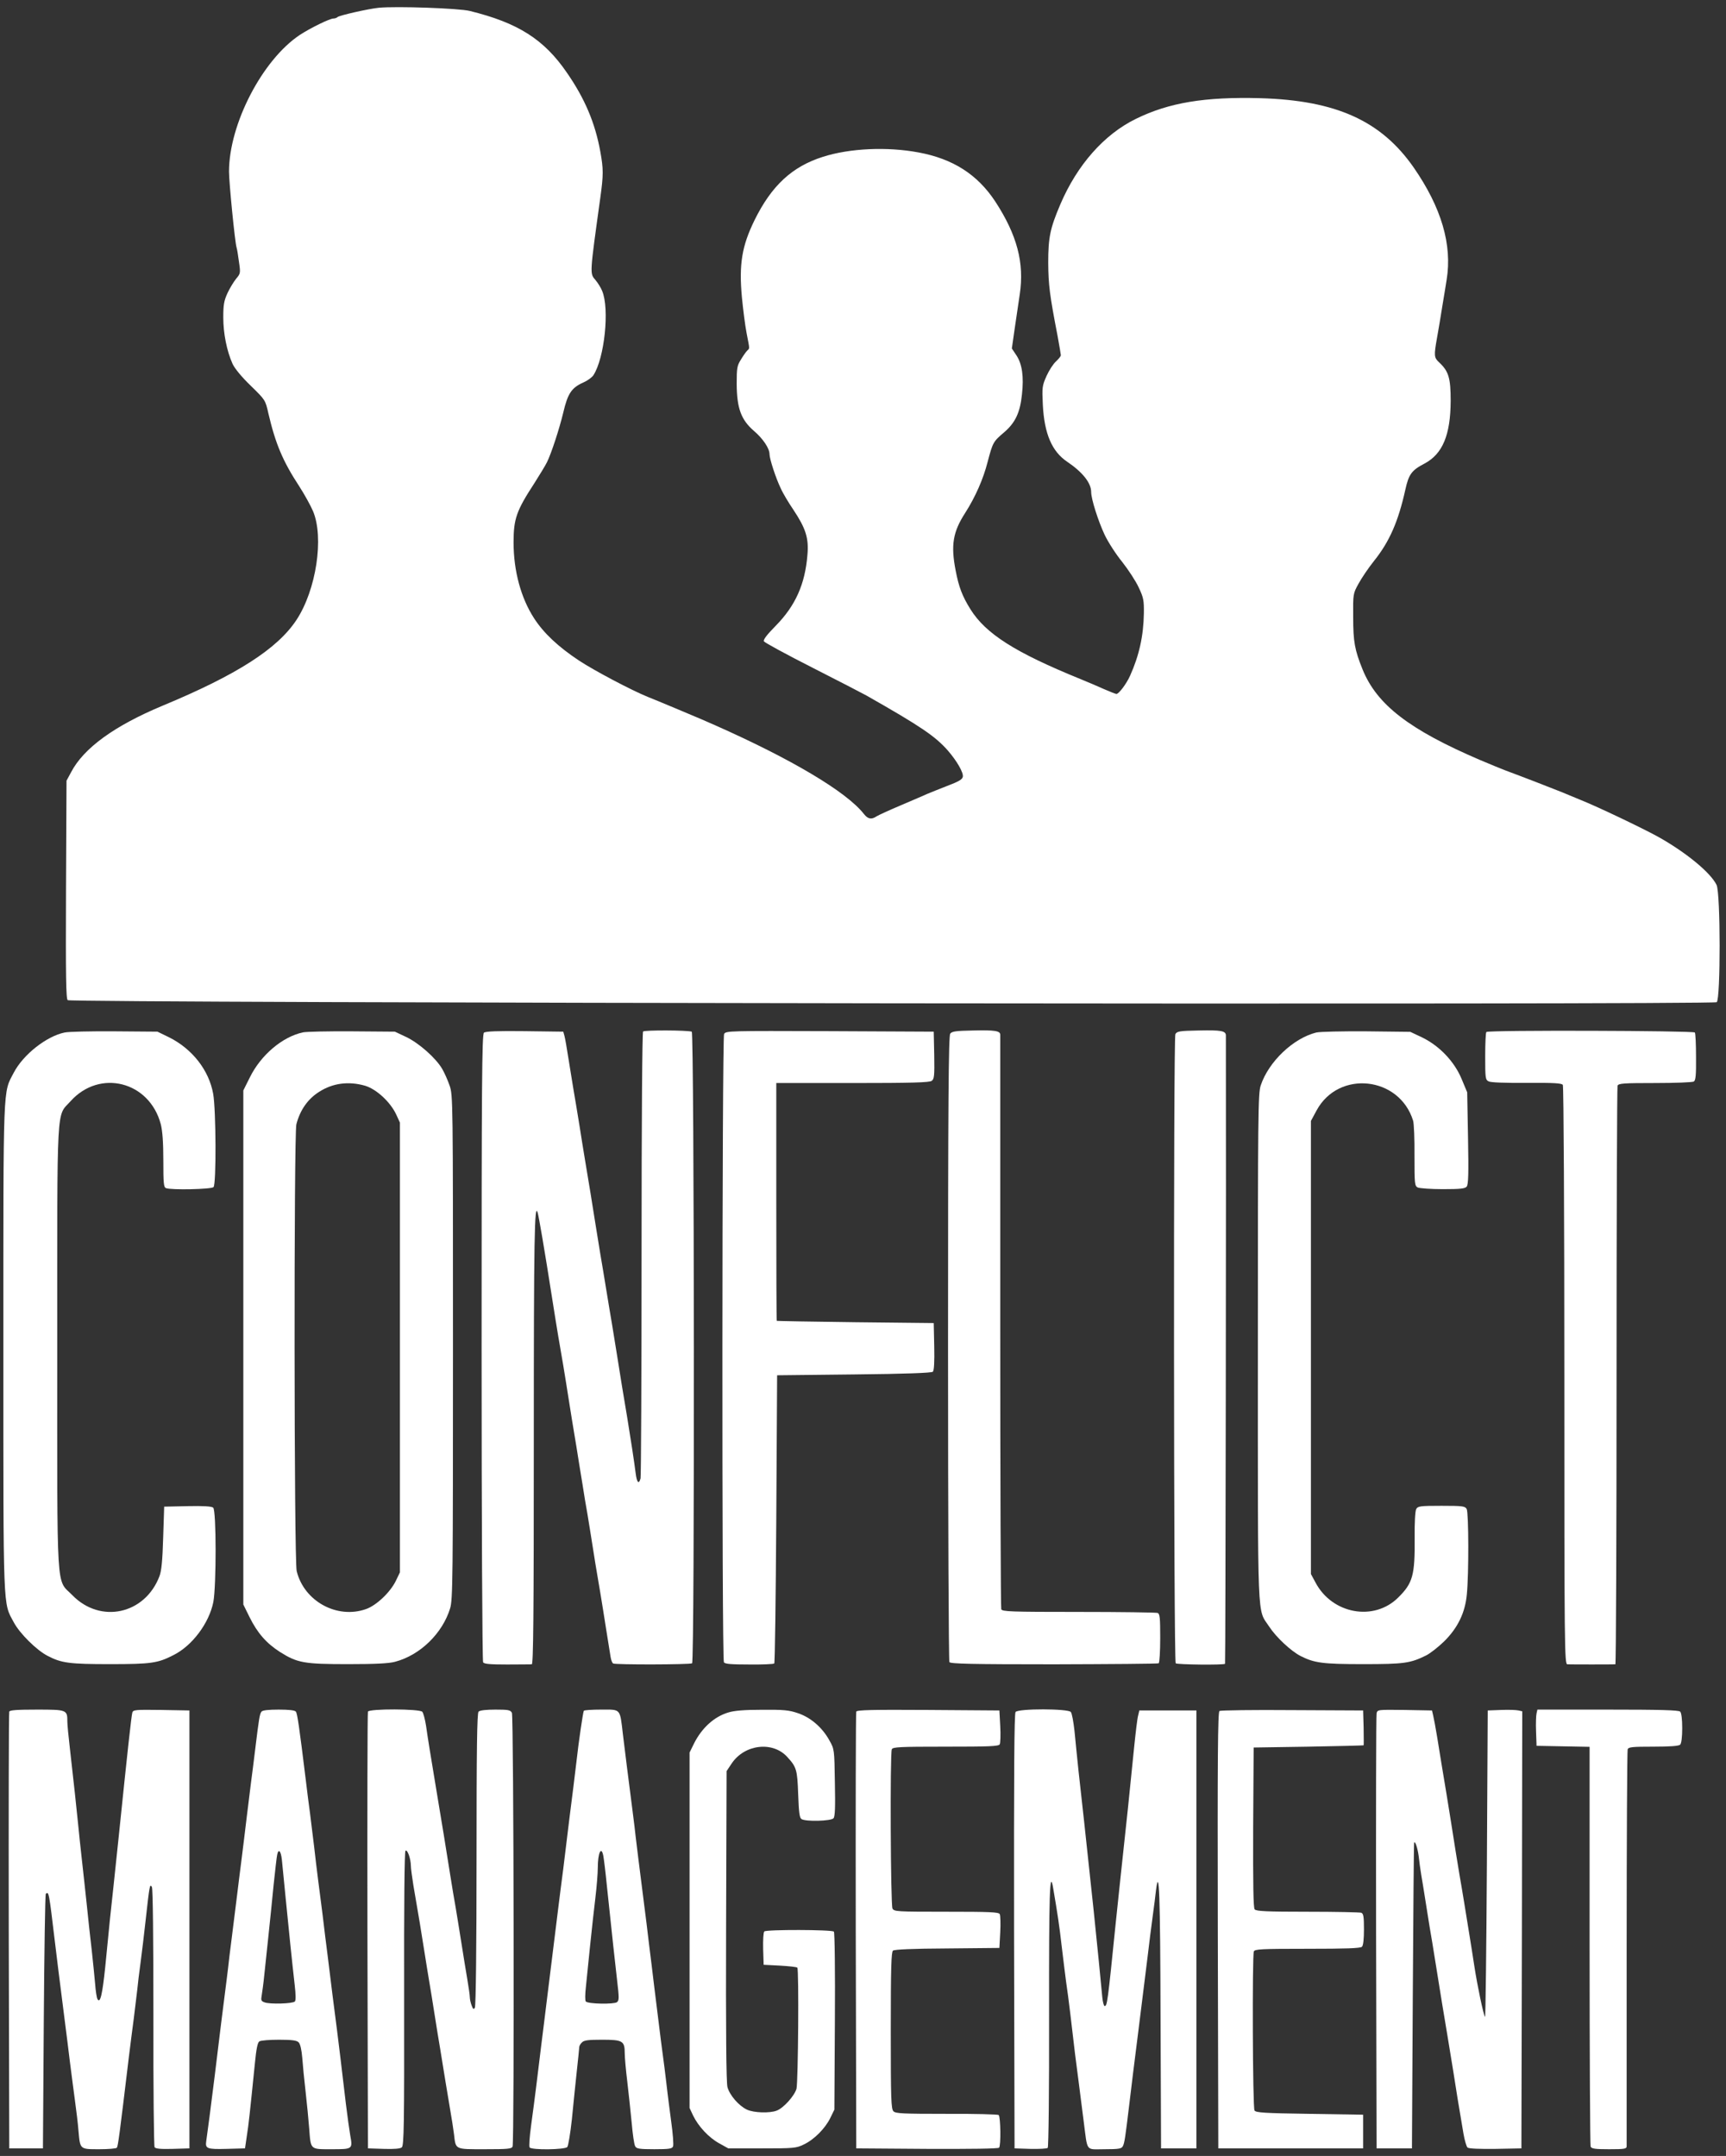
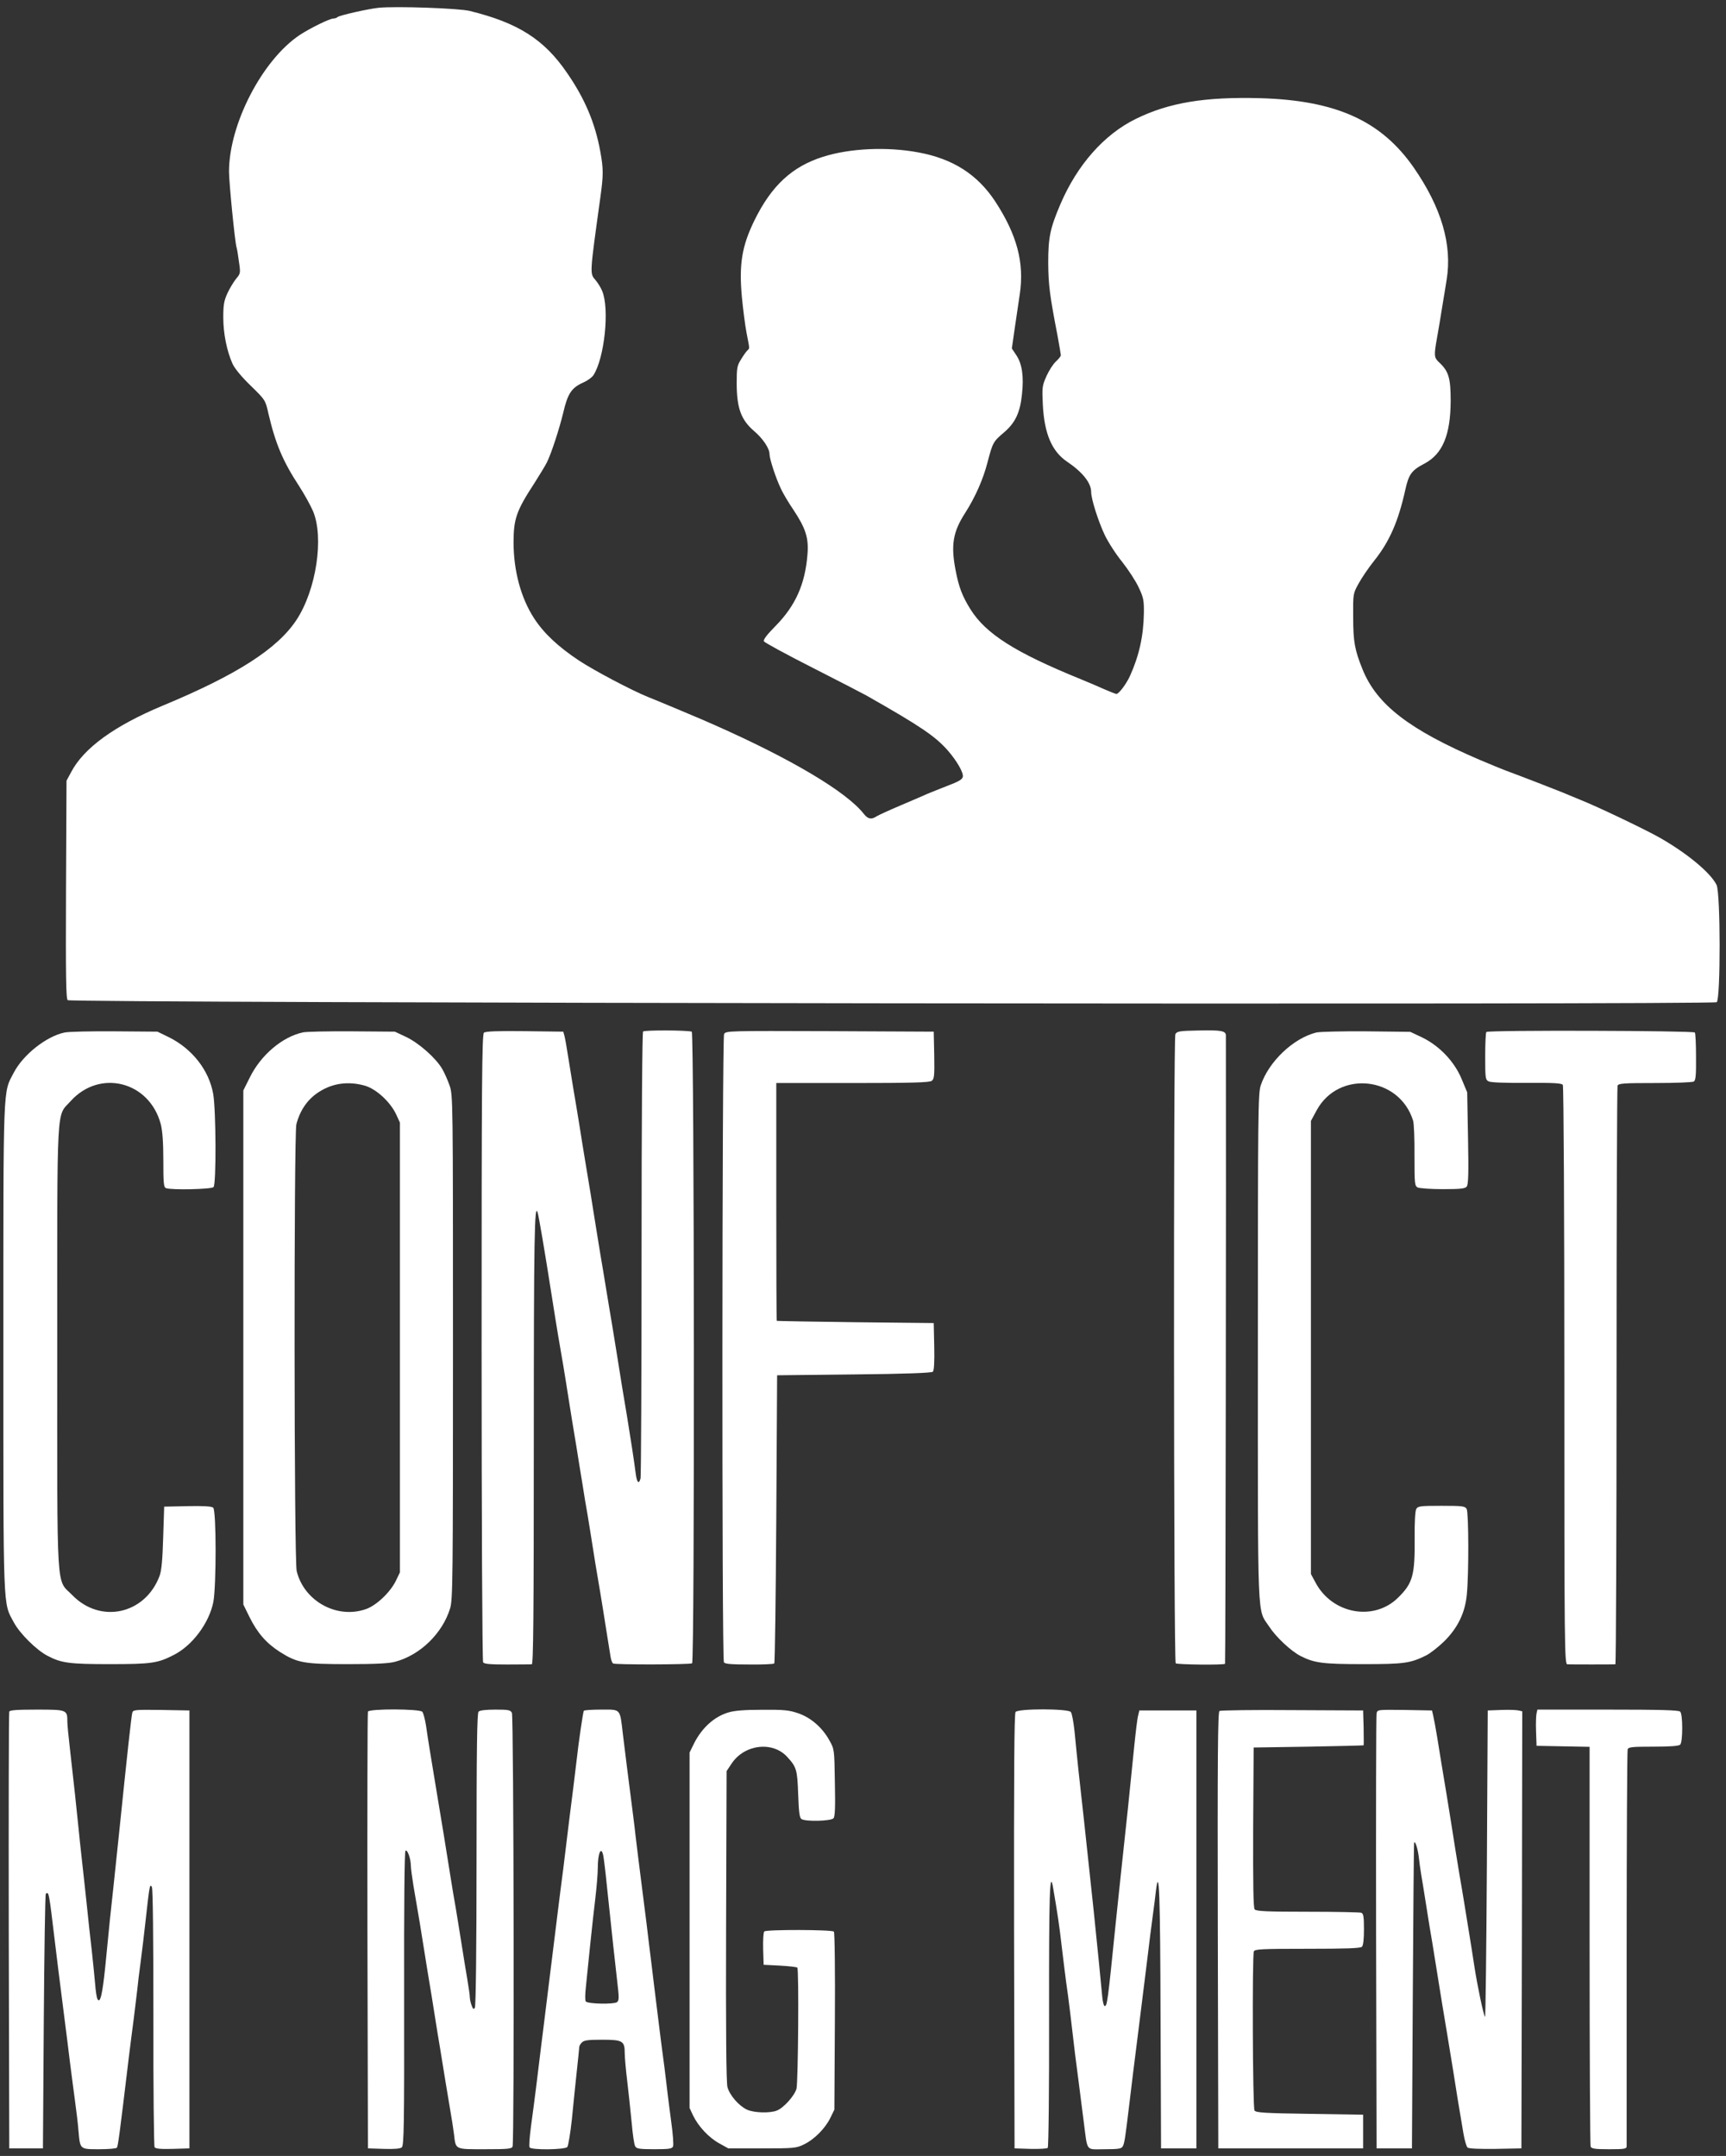
<svg xmlns="http://www.w3.org/2000/svg" version="1.0" width="1025pt" height="1280pt" viewBox="0 0 1025 1280" preserveAspectRatio="xMidYMid meet">
  <rect x="0" y="0" width="1025" height="1280" fill="#333333" stroke="none" />
  <g transform="translate(0,1280) scale(0.1,-0.1)" fill="#ffffff" stroke="none">
    <path d="M2250 12754 c-61 -6 -233 -45 -245 -55 -5 -5 -16 -9 -25 -9 -22 0 -136 -56 -199 -97 -223 -148 -421 -530 -421 -812 0 -64 35 -419 45 -451 3 -8 9 -46 14 -84 10 -67 9 -70 -16 -100 -14 -17 -38 -56 -52 -86 -21 -46 -25 -70 -25 -145 0 -95 21 -199 55 -275 13 -28 54 -78 108 -130 87 -85 87 -85 105 -165 42 -180 86 -284 183 -432 31 -48 68 -115 82 -148 66 -157 19 -467 -98 -645 -113 -172 -355 -327 -796 -510 -285 -119 -468 -251 -543 -395 l-27 -50 -3 -646 c-2 -519 0 -648 10 -657 21 -17 9772 -29 9793 -12 23 19 23 646 -1 696 -35 73 -182 194 -349 287 -95 52 -356 177 -459 218 -28 12 -78 32 -111 46 -54 22 -243 95 -335 129 -19 7 -87 35 -151 62 -420 180 -612 328 -697 537 -47 116 -56 166 -56 310 -1 140 -1 140 32 200 18 33 59 94 92 135 92 115 144 234 186 424 20 90 37 114 114 154 107 57 154 169 155 372 0 136 -12 176 -69 229 -30 28 -31 39 -12 146 8 44 22 127 31 185 10 58 21 129 26 159 34 208 -31 429 -196 667 -193 277 -461 398 -910 411 -329 9 -543 -26 -740 -123 -188 -92 -348 -273 -448 -507 -61 -143 -72 -197 -72 -347 1 -131 8 -189 56 -437 10 -56 19 -107 19 -112 0 -6 -13 -22 -29 -37 -16 -14 -41 -53 -56 -86 -26 -59 -27 -67 -22 -172 9 -172 54 -276 144 -337 92 -62 143 -126 143 -180 0 -42 42 -173 80 -254 21 -44 68 -117 105 -162 36 -46 80 -113 97 -150 29 -61 32 -77 31 -154 -2 -134 -28 -251 -82 -371 -22 -49 -67 -108 -81 -108 -5 0 -37 13 -72 28 -35 16 -99 43 -143 61 -386 157 -561 268 -652 414 -48 77 -69 131 -88 231 -29 150 -16 228 57 341 60 94 107 200 133 302 31 117 33 121 99 177 65 56 94 116 105 224 12 106 1 180 -32 231 l-28 42 16 112 c9 61 23 156 31 210 28 186 -16 352 -145 550 -106 161 -251 254 -456 292 -187 35 -408 25 -568 -26 -183 -58 -305 -171 -406 -376 -76 -155 -93 -263 -75 -459 7 -71 19 -167 28 -213 19 -99 19 -87 3 -103 -7 -7 -24 -31 -37 -53 -23 -36 -25 -51 -25 -145 1 -144 26 -212 102 -278 54 -46 93 -104 93 -139 0 -27 37 -141 66 -201 13 -30 48 -88 76 -129 73 -110 92 -168 83 -268 -14 -173 -71 -301 -188 -420 -55 -56 -76 -84 -70 -93 4 -7 134 -78 288 -156 154 -78 298 -153 320 -165 324 -184 409 -242 484 -327 53 -61 93 -130 89 -155 -2 -16 -24 -29 -93 -55 -49 -19 -103 -41 -120 -48 -16 -8 -86 -37 -155 -67 -69 -29 -134 -59 -145 -66 -30 -20 -51 -16 -75 15 -103 131 -429 325 -885 527 -33 14 -69 30 -80 35 -25 11 -280 118 -319 133 -94 38 -316 155 -407 215 -124 82 -210 163 -267 251 -78 120 -122 281 -122 451 0 140 17 188 124 352 29 46 63 101 74 123 26 52 74 199 97 295 27 115 49 148 121 180 23 10 49 29 58 42 66 101 97 395 52 501 -7 18 -25 47 -40 65 -34 39 -34 32 29 487 19 137 19 172 0 276 -31 170 -92 314 -198 467 -136 199 -292 297 -577 367 -64 16 -434 29 -540 19z" />
    <path d="M3819 6676 c-5 -6 -9 -509 -9 -1320 0 -721 -3 -1321 -6 -1333 -10 -38 -22 -26 -29 30 -8 65 -31 214 -50 330 -21 124 -41 245 -60 367 -9 58 -23 141 -30 185 -8 44 -23 139 -35 210 -12 72 -27 166 -35 210 -7 44 -21 127 -30 185 -18 117 -38 236 -60 368 -8 48 -24 146 -35 217 -12 72 -27 166 -35 210 -7 44 -21 127 -30 185 -9 58 -19 116 -23 130 l-7 25 -229 3 c-160 2 -233 -1 -242 -9 -12 -10 -14 -304 -14 -1868 0 -1021 4 -1862 9 -1870 6 -10 40 -13 142 -13 74 0 140 1 147 1 9 1 12 275 12 1334 0 1202 4 1414 23 1347 8 -29 40 -215 87 -515 11 -71 27 -169 35 -217 8 -49 22 -127 30 -175 8 -49 24 -146 35 -218 11 -71 25 -155 30 -185 5 -30 19 -113 30 -185 12 -71 27 -166 34 -210 8 -44 22 -127 31 -185 21 -136 41 -258 60 -367 8 -49 24 -146 35 -218 11 -71 23 -144 26 -162 3 -18 9 -35 15 -39 13 -8 456 -7 469 1 16 10 13 3744 -2 3750 -27 9 -280 10 -289 1z" />
-     <path d="M5780 6682 c-103 -2 -127 -5 -137 -19 -10 -13 -13 -402 -13 -1867 0 -1018 4 -1857 8 -1864 7 -10 132 -13 621 -13 337 1 617 3 622 6 5 4 9 71 9 150 0 121 -2 144 -16 149 -9 3 -220 6 -469 6 -407 0 -453 2 -459 16 -3 9 -6 777 -6 1708 0 930 0 1696 0 1703 0 23 -34 28 -160 25z" />
-     <path d="M7118 6682 c-114 -2 -129 -5 -138 -22 -12 -22 -10 -3724 2 -3735 8 -8 285 -11 293 -3 3 3 7 2942 5 3730 0 28 -28 33 -162 30z" />
+     <path d="M7118 6682 c-114 -2 -129 -5 -138 -22 -12 -22 -10 -3724 2 -3735 8 -8 285 -11 293 -3 3 3 7 2942 5 3730 0 28 -28 33 -162 30" />
    <path d="M384 6670 c-108 -22 -246 -131 -302 -238 -65 -125 -62 -39 -62 -1633 0 -1589 -3 -1510 62 -1631 35 -66 136 -166 201 -199 82 -43 130 -49 372 -49 244 0 282 6 374 53 113 56 213 191 238 316 18 97 18 544 -1 560 -9 8 -59 11 -152 9 l-139 -3 -6 -185 c-4 -135 -10 -197 -22 -228 -86 -226 -350 -284 -517 -113 -98 101 -90 -30 -90 1471 0 1483 -6 1367 79 1462 173 193 469 118 536 -137 10 -41 15 -107 15 -216 0 -134 2 -158 16 -163 30 -12 269 -7 282 6 17 17 15 458 -2 554 -25 140 -124 267 -263 336 l-68 33 -255 2 c-140 1 -274 -2 -296 -7z" />
    <path d="M1800 6671 c-123 -26 -251 -135 -316 -267 l-39 -78 0 -1526 0 -1526 37 -75 c47 -95 101 -156 181 -207 103 -65 143 -72 404 -72 161 0 243 4 279 14 149 39 282 169 327 317 16 51 17 171 17 1551 0 1470 0 1496 -20 1553 -11 32 -31 77 -44 99 -38 65 -138 153 -213 189 l-68 32 -255 2 c-140 1 -271 -2 -290 -6z m368 -317 c67 -20 150 -96 185 -171 l22 -48 0 -1335 0 -1335 -24 -50 c-33 -68 -115 -146 -177 -168 -172 -61 -368 46 -412 225 -16 63 -17 2593 -2 2653 22 85 68 150 134 192 82 53 176 65 274 37z" />
    <path d="M4300 6661 c-12 -24 -14 -3709 -1 -3730 6 -10 42 -13 150 -13 78 -1 145 2 149 6 4 4 9 391 12 859 l5 852 457 5 c307 3 461 9 468 16 7 7 10 60 8 150 l-3 139 -465 5 c-256 3 -466 7 -467 8 -2 1 -3 319 -3 707 l0 705 453 0 c348 0 457 3 470 13 15 11 17 29 15 152 l-3 140 -617 3 c-602 2 -617 2 -628 -17z" />
    <path d="M7817 6670 c-137 -34 -283 -173 -330 -314 -16 -45 -17 -180 -17 -1556 0 -1674 -5 -1547 67 -1657 41 -63 130 -146 187 -175 81 -41 130 -48 371 -48 243 0 280 5 375 52 25 13 72 50 106 83 81 80 125 170 135 280 12 121 11 483 -1 506 -10 17 -23 19 -150 19 -129 0 -140 -2 -150 -20 -6 -12 -10 -82 -9 -172 2 -220 -11 -267 -97 -352 -144 -144 -393 -99 -492 89 l-27 50 0 1345 0 1345 34 63 c131 241 492 202 573 -62 5 -17 9 -111 8 -208 0 -166 1 -178 19 -188 11 -5 78 -10 149 -10 104 0 132 3 142 15 10 12 12 77 8 288 l-5 272 -33 79 c-43 104 -132 197 -235 247 l-70 33 -260 3 c-143 1 -277 -2 -298 -7z" />
    <path d="M8827 6673 c-4 -3 -7 -68 -7 -144 0 -129 1 -139 20 -149 13 -7 95 -10 226 -9 165 1 208 -2 215 -12 5 -8 9 -784 9 -1726 0 -1624 1 -1713 18 -1714 18 -1 272 -1 285 0 4 1 7 770 7 1710 0 940 3 1716 6 1725 5 14 35 16 223 16 119 0 222 4 230 9 11 7 14 39 13 145 0 74 -3 140 -7 146 -7 11 -1227 15 -1238 3z" />
    <path d="M55 2638 c-3 -7 -4 -593 -3 -1303 l3 -1290 100 0 100 0 5 752 c3 413 8 755 12 759 18 17 19 8 53 -276 15 -127 24 -196 60 -480 8 -63 22 -171 30 -240 9 -69 22 -172 30 -230 8 -58 18 -139 21 -180 10 -112 7 -110 124 -110 54 0 101 4 104 9 7 10 15 69 71 536 9 72 22 177 30 235 7 58 16 132 20 165 3 33 12 107 20 165 8 58 21 170 30 250 23 209 25 218 37 197 6 -11 9 -298 9 -775 -1 -416 3 -763 7 -770 6 -9 35 -12 108 -10 l99 3 0 1300 0 1300 -167 3 c-152 2 -167 1 -172 -15 -6 -22 -28 -223 -81 -738 -9 -82 -22 -211 -30 -285 -16 -145 -27 -248 -50 -488 -17 -164 -30 -219 -46 -191 -5 9 -11 50 -14 90 -4 41 -12 130 -20 199 -8 69 -22 193 -30 275 -9 83 -22 206 -30 275 -8 69 -16 150 -19 180 -7 73 -33 315 -51 470 -8 69 -15 140 -15 158 0 71 -2 72 -181 72 -118 0 -161 -3 -164 -12z" />
-     <path d="M1553 2638 c-11 -14 -15 -39 -38 -228 -8 -63 -18 -149 -24 -190 -5 -41 -17 -136 -26 -210 -9 -74 -22 -184 -30 -245 -8 -60 -21 -168 -30 -240 -9 -71 -22 -179 -30 -240 -8 -60 -17 -135 -20 -165 -4 -30 -12 -102 -20 -160 -13 -99 -26 -206 -60 -485 -20 -161 -45 -354 -50 -385 -7 -47 3 -51 121 -48 l109 3 11 75 c11 70 17 127 48 433 8 83 16 121 26 127 8 6 61 10 117 10 77 0 105 -4 116 -15 10 -9 18 -44 22 -92 3 -43 12 -134 20 -203 8 -69 17 -165 21 -215 10 -130 4 -125 133 -125 125 0 126 0 111 82 -5 29 -17 114 -26 188 -27 231 -42 352 -53 440 -6 47 -18 141 -27 210 -8 69 -22 175 -29 235 -8 61 -21 166 -29 235 -9 69 -21 163 -27 210 -6 47 -17 137 -24 200 -8 63 -19 151 -24 195 -6 44 -18 136 -26 205 -38 309 -49 386 -58 398 -6 8 -40 12 -102 12 -62 0 -96 -4 -102 -12z m121 -880 c3 -29 12 -125 21 -213 18 -183 40 -399 55 -529 7 -60 7 -93 1 -99 -13 -13 -149 -17 -180 -5 -20 7 -22 13 -17 40 3 18 11 75 16 127 6 53 17 159 25 236 8 77 22 210 30 295 9 85 18 165 21 178 8 39 22 24 28 -30z" />
    <path d="M2185 2638 c-3 -7 -4 -593 -3 -1303 l3 -1290 94 -3 c61 -2 98 1 107 9 13 10 15 136 14 882 -1 573 2 873 8 879 11 11 32 -48 32 -91 0 -13 7 -64 15 -115 33 -189 45 -265 65 -391 11 -71 25 -155 30 -185 5 -30 19 -113 30 -185 11 -71 27 -168 35 -215 8 -47 21 -130 30 -185 9 -55 23 -136 30 -180 8 -44 17 -105 21 -135 11 -94 3 -90 183 -90 136 0 160 2 165 16 11 29 7 2554 -4 2575 -9 17 -22 19 -98 19 -55 0 -92 -4 -100 -12 -9 -9 -12 -218 -12 -878 0 -514 -4 -871 -10 -880 -7 -11 -11 -9 -19 13 -6 16 -11 38 -11 50 0 12 -7 60 -15 107 -8 47 -24 144 -35 215 -11 72 -27 166 -34 210 -8 44 -22 127 -31 185 -21 133 -54 338 -89 545 -26 156 -46 278 -56 350 -6 38 -16 75 -22 82 -15 18 -316 19 -323 1z" />
    <path d="M3467 2643 c-5 -9 -32 -195 -42 -288 -4 -33 -13 -107 -20 -165 -13 -100 -27 -213 -60 -485 -9 -66 -22 -172 -30 -235 -26 -208 -44 -353 -65 -525 -11 -93 -28 -224 -36 -290 -8 -66 -21 -173 -29 -237 -8 -65 -22 -172 -31 -237 -9 -66 -13 -124 -9 -130 10 -17 210 -14 224 2 6 8 18 81 27 163 8 82 21 210 29 284 8 74 15 140 15 147 0 6 7 19 16 27 12 13 38 16 119 16 123 0 135 -7 135 -80 0 -26 7 -101 15 -167 8 -65 19 -174 26 -243 6 -69 15 -133 21 -142 7 -15 24 -18 114 -18 89 0 106 3 111 17 4 9 -1 76 -11 147 -10 72 -19 149 -22 171 -2 22 -11 90 -18 150 -14 102 -22 165 -62 490 -8 66 -21 176 -30 245 -8 69 -21 175 -29 235 -26 201 -45 360 -50 400 -2 22 -11 96 -20 165 -25 195 -43 336 -56 445 -18 154 -11 145 -128 145 -55 0 -102 -3 -104 -7z m116 -862 c3 -16 13 -95 21 -177 33 -312 48 -453 61 -564 12 -102 12 -116 -1 -127 -18 -13 -170 -11 -185 4 -5 5 -5 41 1 93 5 47 16 157 25 245 9 88 23 214 31 280 8 67 14 145 14 175 0 90 21 134 33 71z" />
    <path d="M4325 2633 c-84 -25 -157 -92 -203 -183 l-27 -55 0 -1055 0 -1055 21 -45 c31 -64 93 -131 155 -165 l54 -30 200 0 c188 0 203 1 248 23 62 29 128 96 158 158 l24 49 3 524 c2 301 -1 528 -6 533 -12 12 -401 13 -413 1 -6 -6 -8 -52 -7 -104 l3 -94 97 -5 c53 -3 99 -8 103 -12 10 -10 5 -679 -5 -719 -12 -42 -77 -115 -118 -130 -42 -16 -135 -13 -176 6 -49 23 -103 86 -116 134 -7 27 -10 327 -8 958 l3 918 30 45 c77 115 245 134 331 38 54 -59 59 -75 64 -220 4 -109 8 -141 20 -148 25 -16 176 -12 190 5 9 11 11 66 8 212 -3 197 -3 198 -33 251 -41 75 -111 136 -187 161 -52 18 -85 21 -212 20 -105 0 -166 -5 -201 -16z" />
-     <path d="M5085 2638 c-3 -7 -4 -593 -3 -1303 l3 -1290 419 -3 c255 -1 423 1 429 7 12 12 9 182 -2 194 -5 4 -143 8 -309 7 -262 0 -302 2 -316 15 -14 15 -16 69 -16 479 0 374 3 466 13 475 9 7 115 12 323 13 l309 3 5 93 c3 52 1 100 -3 108 -7 12 -60 14 -317 14 -296 0 -310 1 -320 19 -11 21 -15 917 -4 945 5 14 43 16 320 16 260 0 314 2 321 14 4 8 6 56 3 108 l-5 93 -423 3 c-333 2 -424 0 -427 -10z" />
    <path d="M6031 2636 c-8 -10 -10 -358 -9 -1302 l3 -1289 94 -3 c52 -1 98 1 103 6 5 5 9 340 8 790 -1 719 4 871 24 754 27 -158 37 -224 51 -347 9 -77 21 -171 26 -210 6 -38 17 -124 25 -190 25 -216 34 -289 49 -400 8 -60 21 -166 30 -235 25 -191 9 -170 125 -170 84 0 101 3 108 18 10 18 15 54 37 237 14 116 32 267 55 445 12 94 32 258 56 450 8 69 21 172 29 230 8 58 17 129 20 158 19 148 25 -27 27 -748 l3 -785 105 0 105 0 0 1300 0 1300 -169 0 -170 0 -7 -30 c-5 -16 -15 -102 -24 -190 -29 -293 -42 -414 -80 -765 -8 -74 -21 -202 -30 -285 -47 -465 -50 -485 -65 -485 -5 0 -11 24 -14 53 -3 28 -12 126 -21 217 -9 91 -23 224 -30 295 -8 72 -21 198 -30 280 -17 161 -35 327 -60 550 -8 77 -19 184 -24 238 -6 54 -15 105 -22 113 -16 20 -311 21 -328 0z" />
    <path d="M7242 2642 c-10 -7 -12 -274 -10 -1303 l3 -1294 430 0 430 0 0 100 0 100 -318 5 c-268 4 -319 7 -327 20 -11 16 -14 918 -4 944 5 14 43 16 318 16 229 0 315 3 324 12 8 8 12 46 12 104 0 75 -3 93 -16 98 -9 3 -152 6 -319 6 -243 0 -305 3 -314 14 -8 9 -10 146 -9 487 l3 474 325 5 c179 3 326 7 328 8 1 1 1 48 0 105 l-3 102 -420 2 c-231 2 -426 -1 -433 -5z" />
    <path d="M8175 2628 c-3 -13 -4 -599 -3 -1303 l3 -1280 105 0 105 0 5 905 c3 498 6 907 8 910 6 12 20 -30 27 -80 3 -30 10 -80 15 -110 5 -30 19 -113 30 -185 11 -71 27 -170 36 -220 15 -95 34 -212 58 -360 8 -49 22 -130 30 -180 8 -49 24 -148 36 -220 19 -122 31 -198 61 -373 7 -40 18 -77 24 -82 8 -7 73 -9 166 -8 l154 3 3 1297 2 1298 -22 5 c-13 3 -59 5 -103 3 l-80 -3 -5 -915 c-3 -503 -8 -910 -11 -905 -10 15 -46 187 -64 305 -9 58 -22 143 -30 190 -8 47 -21 130 -30 185 -9 55 -21 127 -27 160 -11 67 -32 193 -53 330 -8 50 -19 119 -25 155 -20 120 -39 234 -55 335 -9 55 -20 114 -24 130 l-7 30 -162 3 c-161 2 -162 2 -167 -20z" />
    <path d="M9125 2628 c-3 -13 -5 -61 -3 -108 l3 -85 158 -3 157 -3 0 -1178 c0 -649 3 -1186 6 -1195 5 -13 25 -16 110 -16 92 0 104 2 104 18 0 9 0 540 0 1178 0 639 3 1169 6 1178 5 14 27 16 153 16 101 0 151 4 159 12 7 7 12 44 12 98 0 54 -5 91 -12 98 -9 9 -118 12 -430 12 l-418 0 -5 -22z" />
  </g>
</svg>